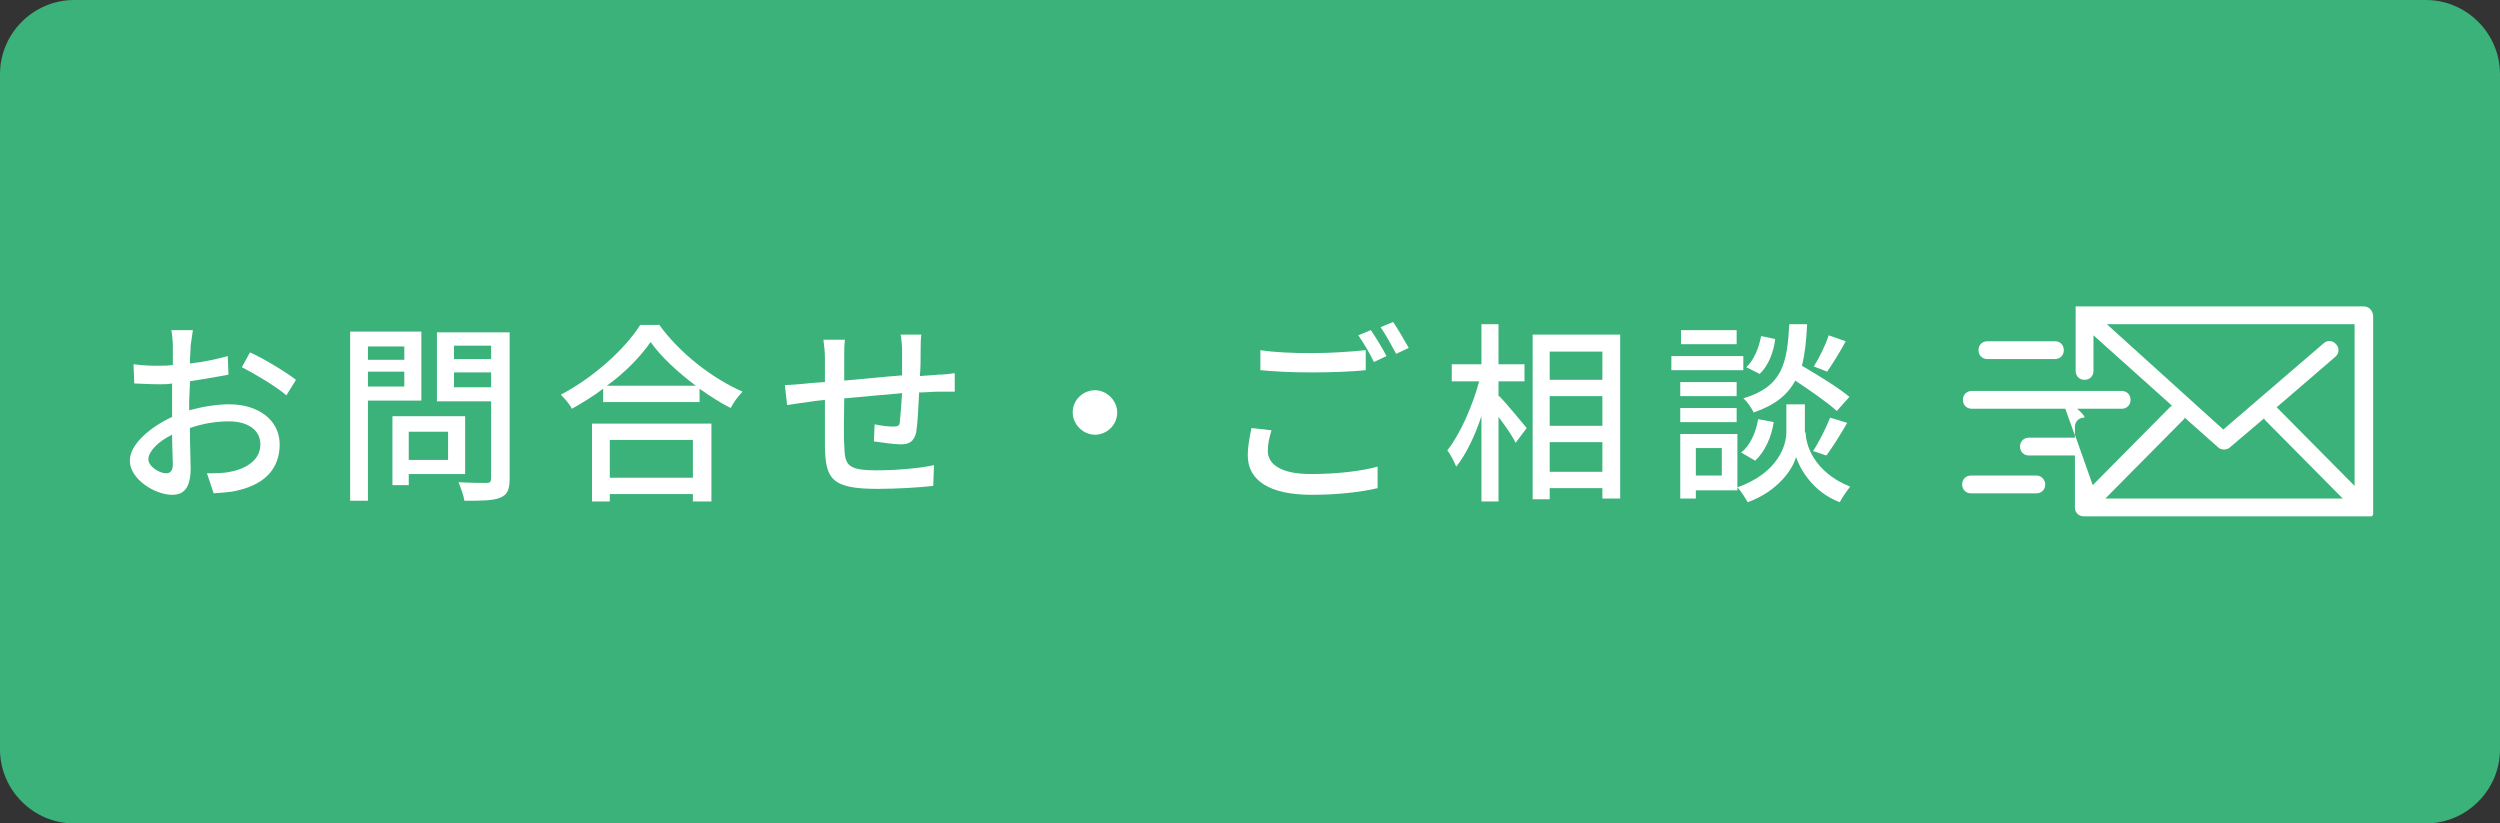
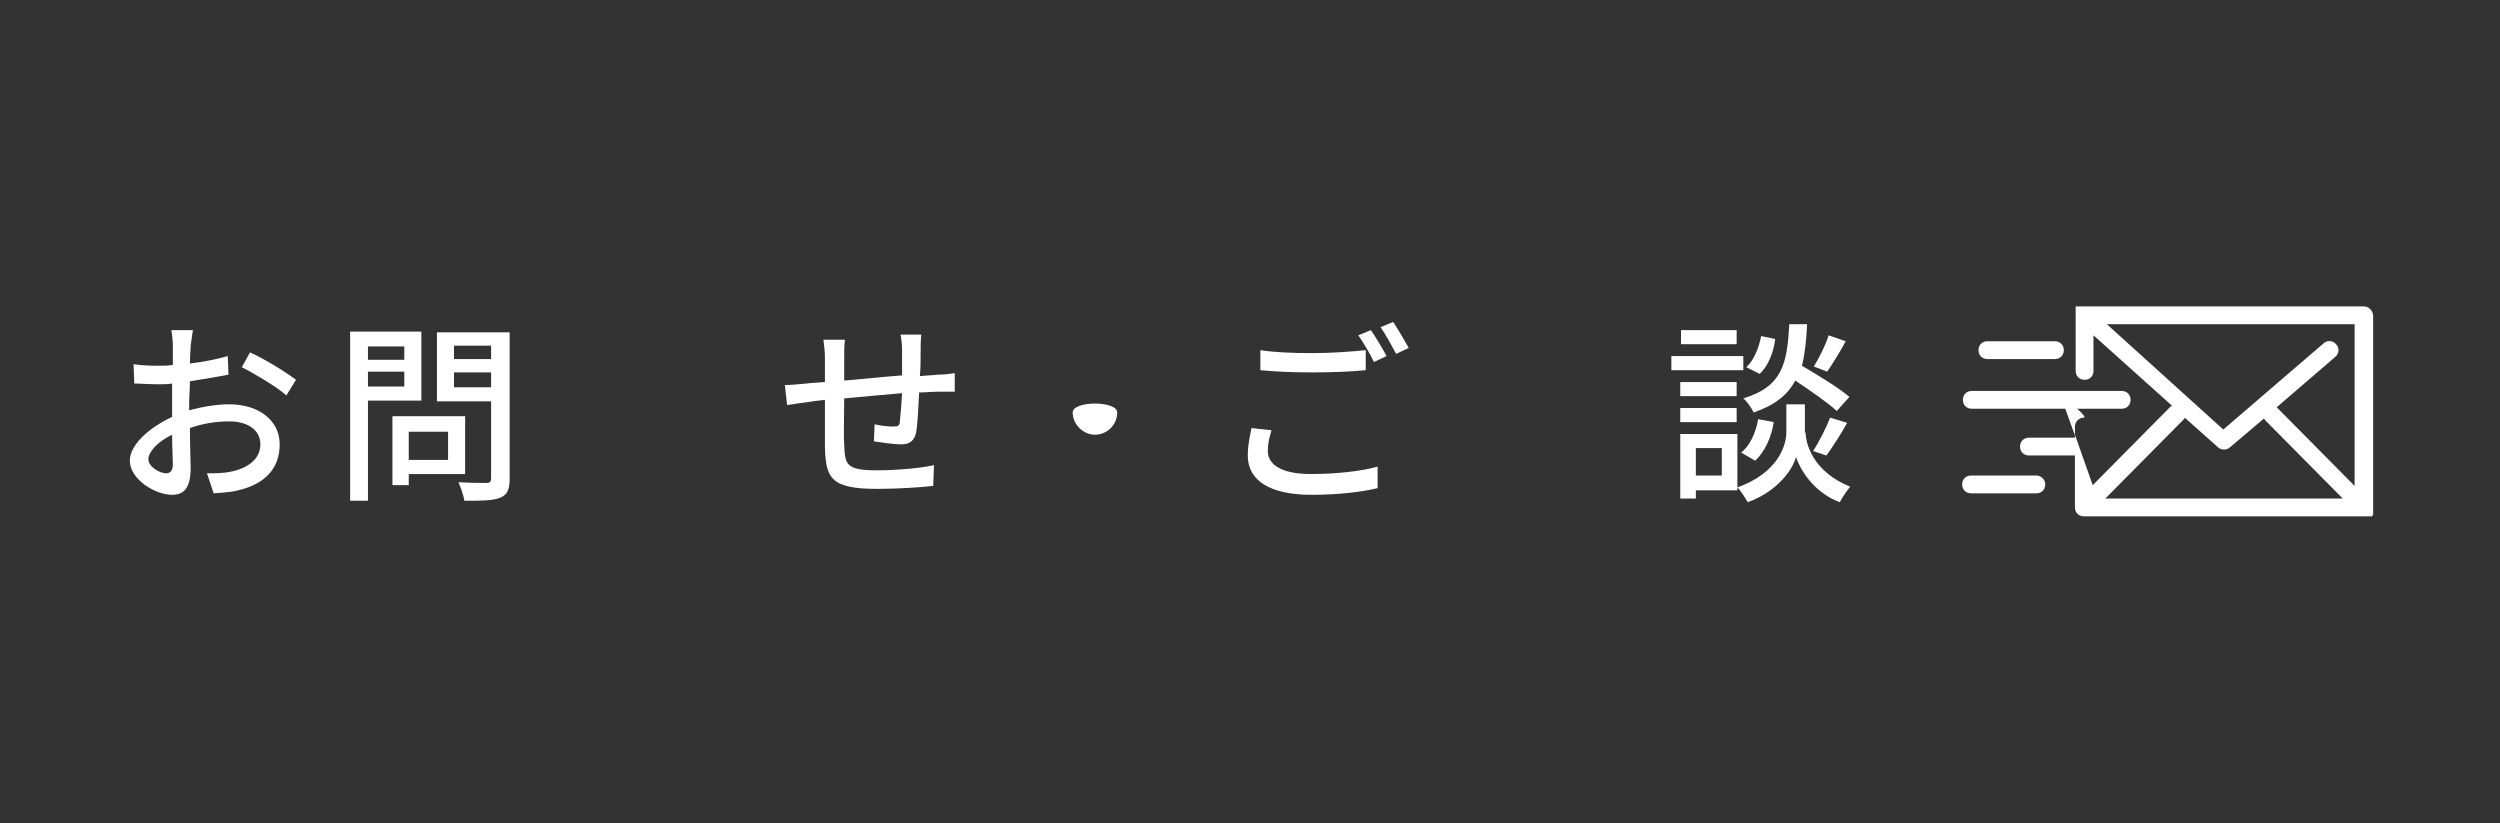
<svg xmlns="http://www.w3.org/2000/svg" version="1.1" id="圖層_1" x="0px" y="0px" viewBox="0 0 337 111" style="enable-background:new 0 0 337 111;" xml:space="preserve">
  <rect x="0" y="0" width="337" height="111" fill="#333333" stroke="none" />
  <style type="text/css">
	.st0{fill:#3AB279;}
	.st1{fill:#FFFFFF;}
</style>
-   <path class="st0" d="M327,111H10c-5.5,0-10-4.5-10-10V10C0,4.5,4.5,0,10,0h317c5.5,0,10,4.5,10,10v91C337,106.5,332.5,111,327,111z" />
  <g>
    <path class="st1" d="M25.7,46.6c0,0.6-0.1,1.5-0.1,2.4c1.8-0.2,3.7-0.6,5.1-1l0.1,2.5c-1.5,0.3-3.4,0.6-5.2,0.9c0,1-0.1,2.1-0.1,3   c0,0.3,0,0.6,0,0.9c1.9-0.5,3.8-0.8,5.4-0.8c3.9,0,6.8,2.1,6.8,5.4c0,3.1-1.8,5.3-5.6,6.2c-1.2,0.3-2.3,0.3-3.3,0.4l-0.9-2.7   c1,0,2.2,0,3.1-0.2c2.2-0.4,4.1-1.6,4.1-3.7c0-2-1.8-3.1-4.2-3.1c-1.8,0-3.6,0.3-5.3,0.9c0,2.2,0.1,4.3,0.1,5.4   c0,2.8-1,3.6-2.5,3.6c-2.3,0-5.7-2.1-5.7-4.6c0-2.2,2.7-4.5,5.7-5.9c0-0.5,0-1.1,0-1.6c0-0.9,0-1.9,0-2.9c-0.6,0.1-1.2,0.1-1.7,0.1   c-1.6,0-2.6-0.1-3.4-0.1L18,49.1c1.5,0.2,2.5,0.2,3.5,0.2c0.5,0,1.1,0,1.8-0.1c0-1.2,0-2.1,0-2.6c0-0.5-0.1-1.6-0.2-2.1H26   C25.9,45.1,25.8,46,25.7,46.6z M22.4,63.8c0.5,0,0.9-0.3,0.9-1.2c0-0.8-0.1-2.3-0.1-4c-1.9,0.9-3.2,2.3-3.2,3.3   S21.5,63.8,22.4,63.8z M39.9,51.2l-1.3,2.1c-1.2-1.1-4.4-3-6-3.8l1.1-2C35.7,48.4,38.6,50.2,39.9,51.2z" />
    <path class="st1" d="M49.6,54v13.5h-2.4V44.7h9.6V54H49.6z M49.6,46.7v1.8h4.9v-1.8H49.6z M54.5,52.1v-2h-4.9v2H54.5z M55.1,63.9   v1.5h-2.2v-9.3h9.8v7.8H55.1z M55.1,58.2v3.8h5.3v-3.8H55.1z M68.7,64.5c0,1.5-0.3,2.2-1.3,2.6c-1,0.4-2.5,0.4-4.8,0.4   c-0.1-0.7-0.5-1.8-0.8-2.5c1.6,0.1,3.3,0.1,3.8,0.1c0.5,0,0.6-0.2,0.6-0.7V54.1h-7.3v-9.3h9.8V64.5z M61.2,46.6v1.8h5v-1.8H61.2z    M66.2,52.2v-2h-5v2H66.2z" />
-     <path class="st1" d="M88.8,43.7c2.8,3.9,7.2,7.3,11.3,9.1c-0.6,0.6-1.2,1.4-1.6,2.2c-1.4-0.7-2.8-1.6-4.2-2.6v1.8H81.3v-1.8   c-1.3,1-2.8,1.9-4.2,2.7c-0.3-0.6-1-1.4-1.5-1.9c4.4-2.3,8.7-6.2,10.7-9.4H88.8z M79.9,57.1h16v10.5h-2.5v-1H82.2v1h-2.4V57.1z    M93.8,52c-2.4-1.8-4.7-3.9-6.1-5.9c-1.3,1.9-3.4,4.1-5.9,5.9H93.8z M82.2,59.3v5.1h11.2v-5.1H82.2z" />
    <path class="st1" d="M124.1,47.4c0,1.1,0,2.2-0.1,3.3c0.9-0.1,1.7-0.1,2.5-0.2c0.7,0,1.6-0.1,2.2-0.2v2.5c-0.4,0-1.6,0-2.3,0   c-0.7,0-1.5,0.1-2.5,0.1c-0.1,2-0.2,4.2-0.4,5.4c-0.3,1.2-0.9,1.6-2.1,1.6c-0.9,0-2.9-0.3-3.6-0.4l0.1-2.3c0.9,0.2,1.9,0.3,2.5,0.3   c0.6,0,0.9-0.1,0.9-0.7c0.1-0.8,0.2-2.3,0.3-3.8c-2.5,0.2-5.4,0.5-7.8,0.7c0,2.5-0.1,5.1,0,6.2c0.1,2.7,0.2,3.5,4.4,3.5   c2.7,0,6-0.3,7.7-0.7l-0.1,2.8c-1.7,0.2-4.9,0.4-7.5,0.4c-6.3,0-7-1.4-7.1-5.7c0-1.1,0-3.8,0-6.3c-1,0.1-1.8,0.2-2.3,0.3   c-0.8,0.1-2.2,0.3-2.8,0.4l-0.3-2.7c0.8,0,1.8-0.1,2.9-0.2c0.6-0.1,1.4-0.1,2.5-0.2c0-1.5,0-2.7,0-3.2c0-0.9-0.1-1.7-0.2-2.5h2.9   c-0.1,0.7-0.1,1.4-0.1,2.4c0,0.7,0,1.8,0,3.1c2.4-0.2,5.2-0.5,7.8-0.7c0-1.1,0-2.3,0-3.4c0-0.6-0.1-1.7-0.2-2.1h2.8   C124.1,45.7,124.1,46.7,124.1,47.4z" />
-     <path class="st1" d="M150.6,55.6c0,1.7-1.4,3-3,3s-3-1.4-3-3c0-1.7,1.4-3,3-3S150.6,54,150.6,55.6z" />
+     <path class="st1" d="M150.6,55.6c0,1.7-1.4,3-3,3s-3-1.4-3-3S150.6,54,150.6,55.6z" />
    <path class="st1" d="M170.9,60.8c0,1.8,1.8,3.1,5.8,3.1c3.5,0,6.9-0.4,9-1l0,2.9c-2,0.5-5.3,0.9-8.9,0.9c-5.6,0-8.6-1.9-8.6-5.3   c0-1.4,0.3-2.7,0.5-3.7l2.7,0.3C171.1,59,170.9,59.8,170.9,60.8z M176.9,47.6c2.5,0,5.3-0.2,7.2-0.4v2.7c-1.8,0.2-4.8,0.3-7.2,0.3   c-2.7,0-4.9-0.1-7-0.3v-2.7C171.8,47.5,174.2,47.6,176.9,47.6z M186.9,48l-1.7,0.8c-0.5-1.1-1.4-2.6-2.1-3.6l1.7-0.7   C185.4,45.4,186.4,47,186.9,48z M189.9,46.9l-1.7,0.8c-0.6-1.1-1.4-2.6-2.1-3.6l1.7-0.7C188.4,44.3,189.4,46,189.9,46.9z" />
-     <path class="st1" d="M202.1,53.4c0.9,0.9,3.2,3.7,3.7,4.3l-1.5,2c-0.4-0.9-1.4-2.3-2.3-3.5v11.4h-2.3V56.1   c-0.9,2.7-2.1,5.2-3.4,6.8c-0.3-0.7-0.8-1.7-1.2-2.2c1.7-2.1,3.4-6,4.3-9.3h-3.7v-2.3h4v-5.4h2.3v5.4h3.5v2.3h-3.5V53.4z    M218.4,45.1v22.1H216v-1.4h-7.1v1.5h-2.3V45.1H218.4z M208.9,47.4v3.8h7.1v-3.8H208.9z M208.9,57.4h7.1v-4h-7.1V57.4z M216,63.6   v-4h-7.1v4H216z" />
    <path class="st1" d="M235,49.9h-9.7V48h9.7V49.9z M234.2,66.1h-5.6v1.1h-2.1v-8.7h7.7V66.1z M234.1,53.4h-7.6v-1.9h7.6V53.4z    M226.5,55h7.6v1.9h-7.6V55z M234.1,46.4h-7.5v-1.9h7.5V46.4z M228.6,60.4v3.7h3.5v-3.7H228.6z M243.4,58.3c0,1.5,1,5.3,6,7.3   c-0.4,0.5-1.1,1.5-1.4,2.1c-3.7-1.4-5.4-4.6-5.9-6.1c-0.4,1.6-2.4,4.6-6.5,6.1c-0.3-0.5-0.9-1.5-1.4-2c5.6-2,6.6-5.8,6.6-7.4v-3.8   h2.5V58.3z M234.7,61c1.2-0.9,2-2.7,2.3-4.5l2.1,0.4c-0.3,2-1.2,4-2.5,5.2L234.7,61z M247.6,55.4c-1.2-1.1-3.5-2.7-5.6-4.1   c-1,1.9-2.7,3.3-5.6,4.3c-0.3-0.6-0.9-1.5-1.4-1.9c5.3-1.6,5.9-4.7,6.2-10h2.4c-0.1,2.2-0.3,4-0.7,5.6c2.2,1.3,5,3,6.4,4.2   L247.6,55.4z M239.3,45.7c-0.2,1.7-0.9,3.6-2.1,4.7l-1.8-0.9c1-0.9,1.7-2.6,2-4.2L239.3,45.7z M244.4,60.8c0.8-1.2,1.8-3.2,2.3-4.5   L249,57c-0.9,1.6-2,3.3-2.8,4.4L244.4,60.8z M248.8,46c-0.8,1.5-1.8,3.1-2.5,4.1l-1.8-0.7c0.7-1.1,1.6-2.9,2-4.2L248.8,46z" />
  </g>
  <g id="形狀_1">
    <g>
      <path class="st1" d="M318.6,41.3h-37.7c0,0,0,0,0,0c0,0,0,0-0.1,0c0,0,0,0-0.1,0c0,0,0,0-0.1,0c0,0,0,0-0.1,0c0,0,0,0-0.1,0    c0,0,0,0-0.1,0c0,0,0,0-0.1,0c0,0,0,0-0.1,0c0,0,0,0-0.1,0c0,0,0,0,0,0c0,0,0,0-0.1,0c0,0,0,0,0,0c0,0,0,0-0.1,0c0,0,0,0,0,0    c0,0,0,0,0,0c0,0,0,0,0,0c0,0,0,0,0,0c0,0,0,0,0,0c0,0,0,0,0,0.1c0,0,0,0,0,0c0,0,0,0,0,0.1c0,0,0,0,0,0c0,0,0,0,0,0.1    c0,0,0,0,0,0.1c0,0,0,0,0,0.1c0,0,0,0,0,0.1c0,0,0,0,0,0.1c0,0,0,0,0,0.1c0,0,0,0,0,0.1c0,0,0,0,0,0.1c0,0,0,0,0,0.1    c0,0,0,0,0,0.1c0,0,0,0,0,0V50c0,0.7,0.5,1.2,1.2,1.2c0.7,0,1.2-0.5,1.2-1.2v-4.8l10.6,9.5c-0.1,0-0.1,0.1-0.2,0.1l-10.5,10.6    l-2.4-6.8V59h-6.2c-0.7,0-1.2,0.5-1.2,1.2c0,0.7,0.5,1.2,1.2,1.2h6.2v7c0,0.7,0.5,1.2,1.2,1.2h37.7c0,0,0.1,0,0.1,0c0,0,0,0,0.1,0    c0,0,0,0,0.1,0c0,0,0,0,0.1,0c0,0,0,0,0.1,0c0,0,0,0,0.1,0c0,0,0,0,0.1,0c0,0,0,0,0.1,0c0,0,0,0,0.1,0c0,0,0,0,0,0c0,0,0,0,0.1,0    c0,0,0,0,0.1,0c0,0,0,0,0,0c0,0,0.1,0,0.1-0.1c0,0,0,0,0,0c0,0,0,0,0,0c0,0,0,0,0.1-0.1c0,0,0,0,0,0c0,0,0,0,0,0c0,0,0,0,0-0.1    c0,0,0,0,0,0c0,0,0,0,0-0.1c0,0,0,0,0-0.1c0,0,0,0,0-0.1c0,0,0,0,0-0.1c0,0,0,0,0-0.1c0,0,0,0,0-0.1c0,0,0,0,0-0.1c0,0,0,0,0,0    c0,0,0-0.1,0-0.1V42.5C319.8,41.8,319.3,41.3,318.6,41.3z M283.8,67.2l10.5-10.6c0.1-0.1,0.2-0.2,0.2-0.3l4.5,4    c0.2,0.2,0.5,0.3,0.8,0.3c0.3,0,0.6-0.1,0.8-0.3l4.6-3.9c0,0.1,0.1,0.1,0.1,0.2l10.5,10.6H283.8z M317.4,65.5l-10.5-10.6    c0,0,0,0,0,0l7.9-6.8c0.5-0.4,0.6-1.2,0.1-1.7c-0.4-0.5-1.2-0.6-1.7-0.1l-13.5,11.6L284,43.7h33.4V65.5z M280.9,56.3    c0.3,0-0.2-0.6-0.9-1.2h6c0.7,0,1.2-0.5,1.2-1.2c0-0.7-0.5-1.2-1.2-1.2h-20.2c-0.7,0-1.2,0.5-1.2,1.2c0,0.7,0.5,1.2,1.2,1.2h12.6    l1.3,3.6v-1.2C279.7,56.9,280.2,56.3,280.9,56.3z M267.9,48.4h9.1c0.7,0,1.2-0.5,1.2-1.2c0-0.7-0.5-1.2-1.2-1.2h-9.1    c-0.7,0-1.2,0.5-1.2,1.2C266.7,47.9,267.2,48.4,267.9,48.4z M274.5,64.1h-8.8c-0.7,0-1.2,0.5-1.2,1.2c0,0.7,0.5,1.2,1.2,1.2h8.8    c0.7,0,1.2-0.5,1.2-1.2C275.7,64.7,275.2,64.1,274.5,64.1z" />
    </g>
  </g>
</svg>